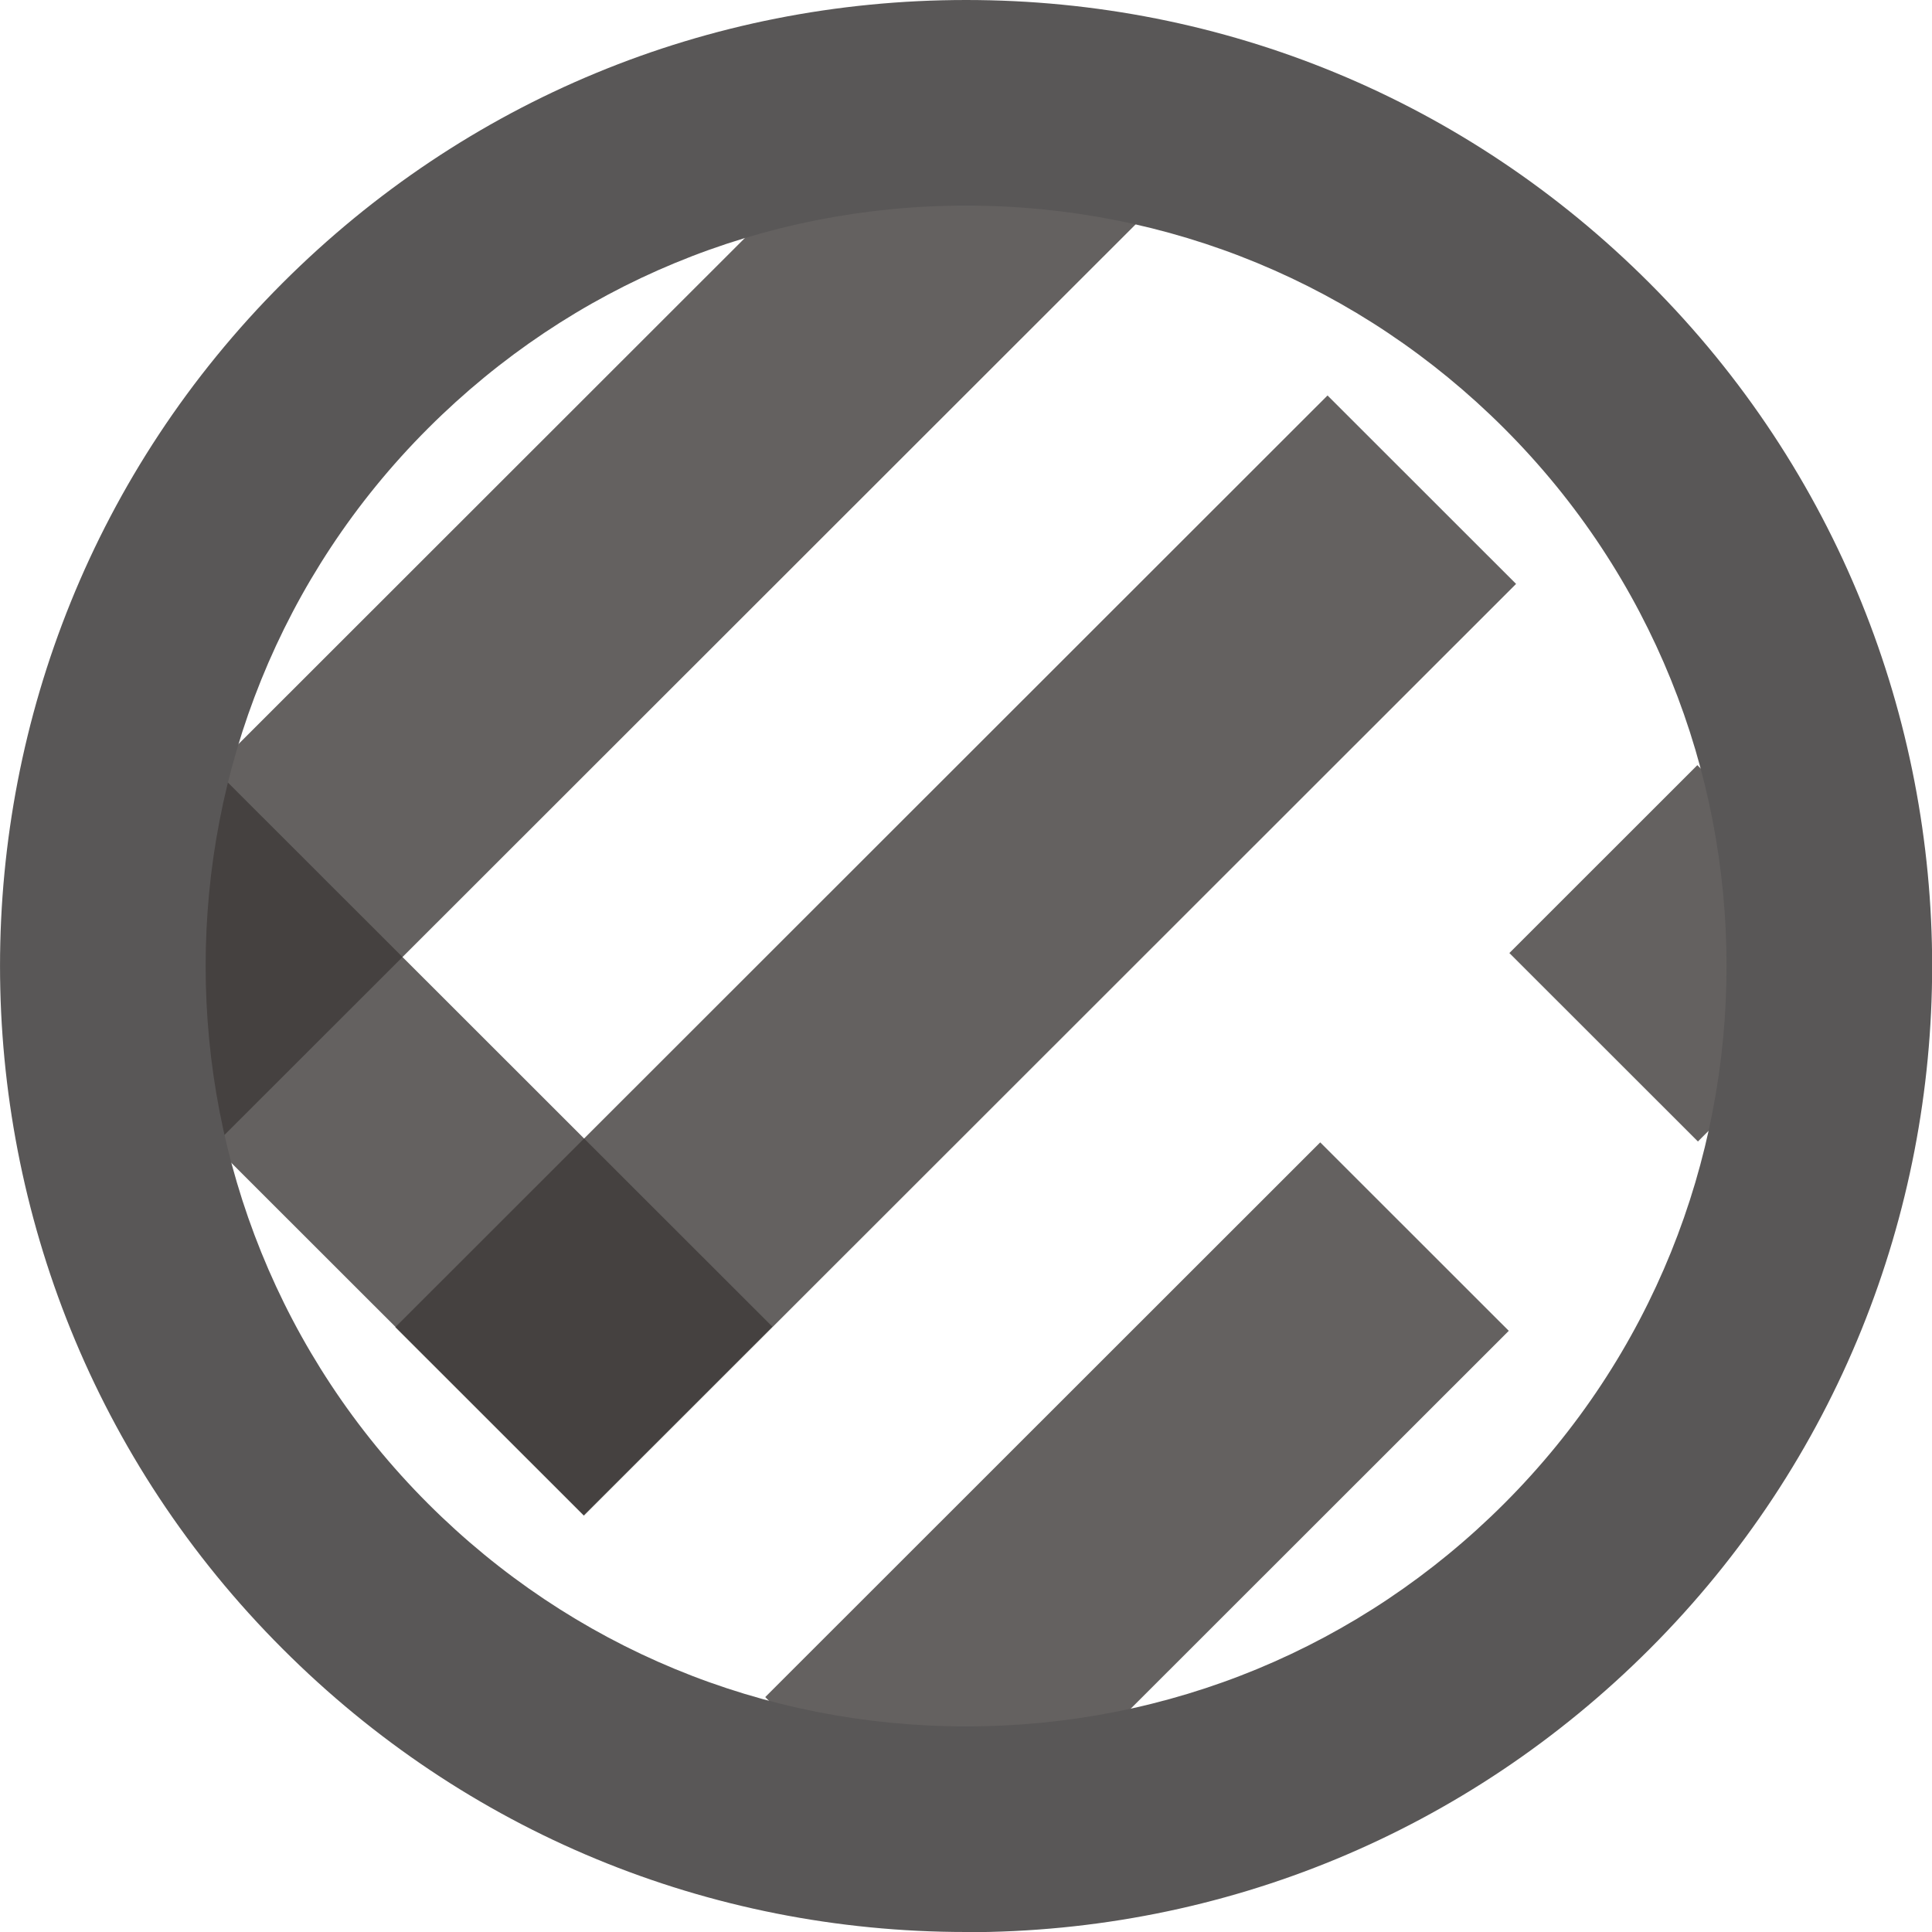
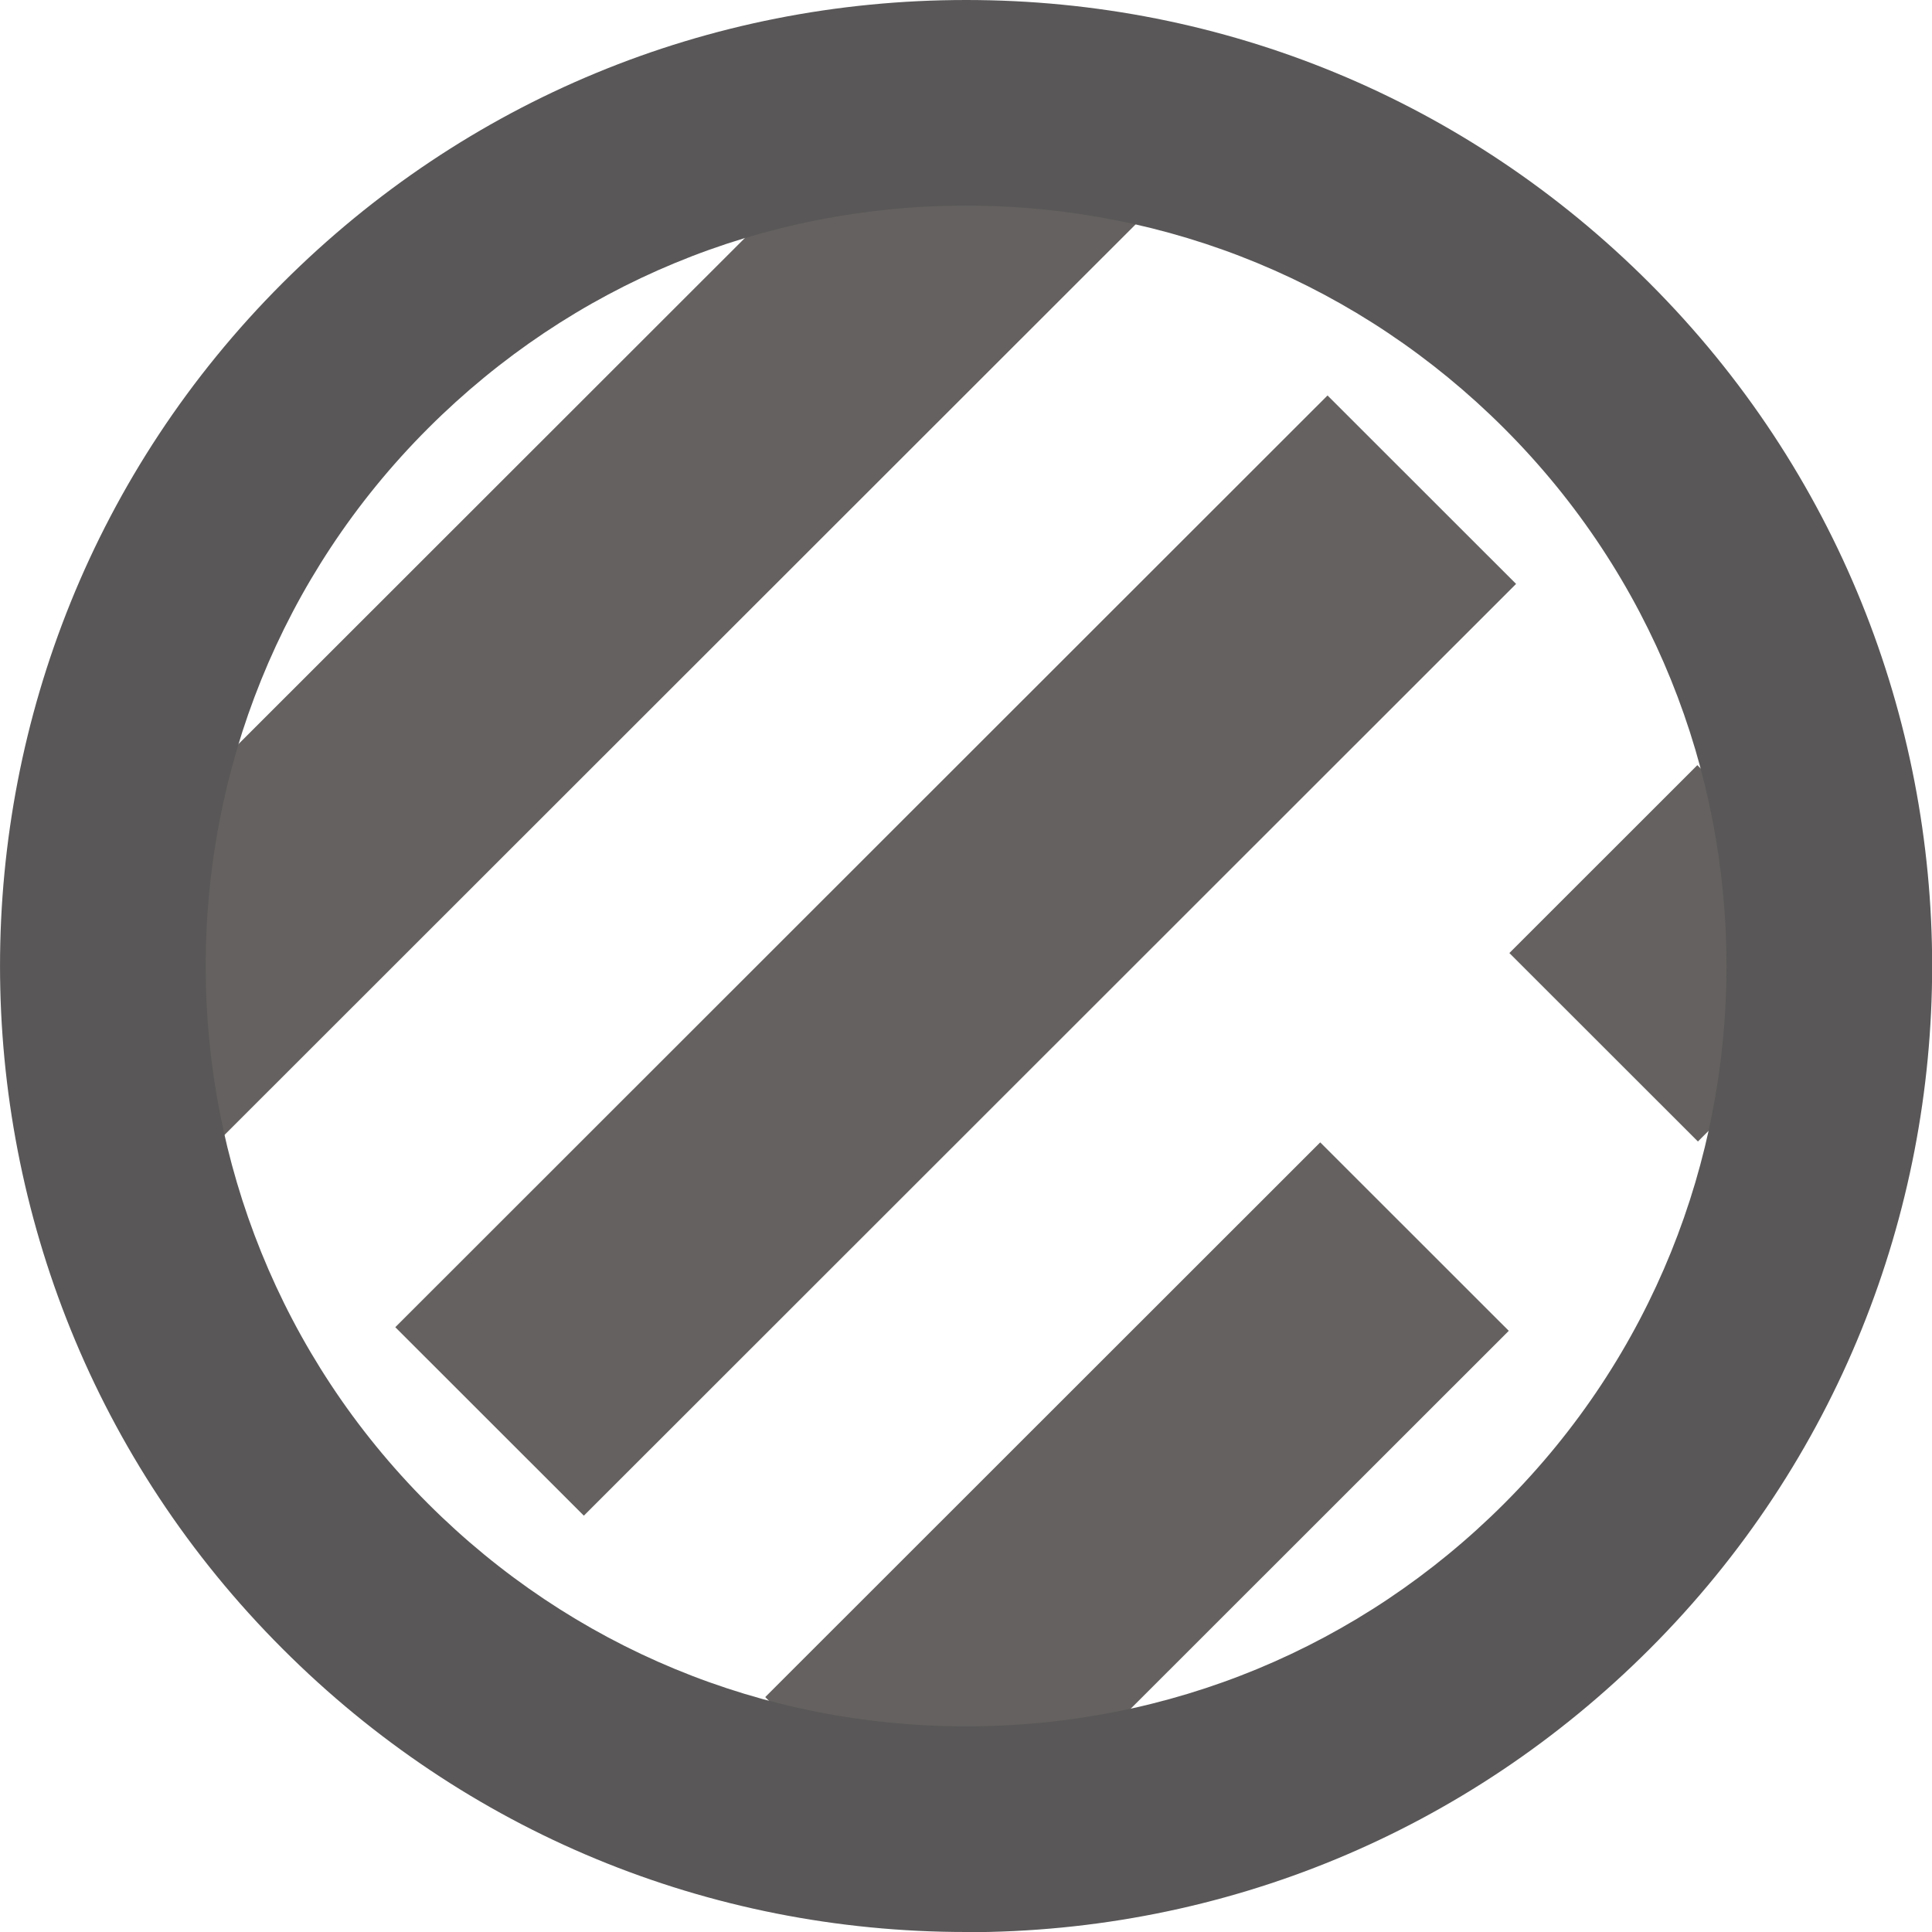
<svg xmlns="http://www.w3.org/2000/svg" width="121" height="121" viewBox="0 0 121 121" fill="none">
  <g clip-path="url(#clip0_227_1259)">
    <path opacity="0.8" d="M59.965 1.6L1.577 59.952L13.386 71.754L71.774 13.402L59.965 1.6Z" fill="#3E3A39" />
    <path opacity="0.8" d="M83.142 24.768L24.757 83.122L36.566 94.925L94.951 36.57L83.142 24.768Z" fill="#3E3A39" />
-     <path opacity="0.8" d="M13.456 48.193L1.647 59.995L36.56 94.887L48.37 83.085L13.456 48.193Z" fill="#3E3A39" />
    <path opacity="0.8" d="M82.685 71.546L47.926 106.287L59.735 118.089L94.494 83.349L82.685 71.546Z" fill="#3E3A39" />
    <path opacity="0.8" d="M106.304 47.921L94.531 59.688L106.34 71.491L118.113 59.724L106.304 47.921Z" fill="#3E3A39" />
    <path d="M60.506 121C44.342 121 29.136 114.709 17.709 103.275C-5.899 79.693 -5.899 41.307 17.696 17.725C29.136 6.291 44.33 0 60.506 0C76.683 0 91.877 6.291 103.304 17.725C126.911 41.32 126.911 79.693 103.304 103.288C91.877 114.709 76.67 121.013 60.506 121.013V121ZM60.506 12.876C47.777 12.876 35.813 17.827 26.812 26.824C8.235 45.391 8.235 75.609 26.812 94.176C35.813 103.173 47.777 108.124 60.506 108.124C73.236 108.124 85.199 103.173 94.2 94.176C112.777 75.609 112.777 45.391 94.2 26.824C85.199 17.827 73.236 12.876 60.506 12.876Z" fill="#595757" />
  </g>
  <defs>
    <clipPath id="clip0_227_1259">
      <rect width="121" height="121" fill="white" />
    </clipPath>
  </defs>
</svg>